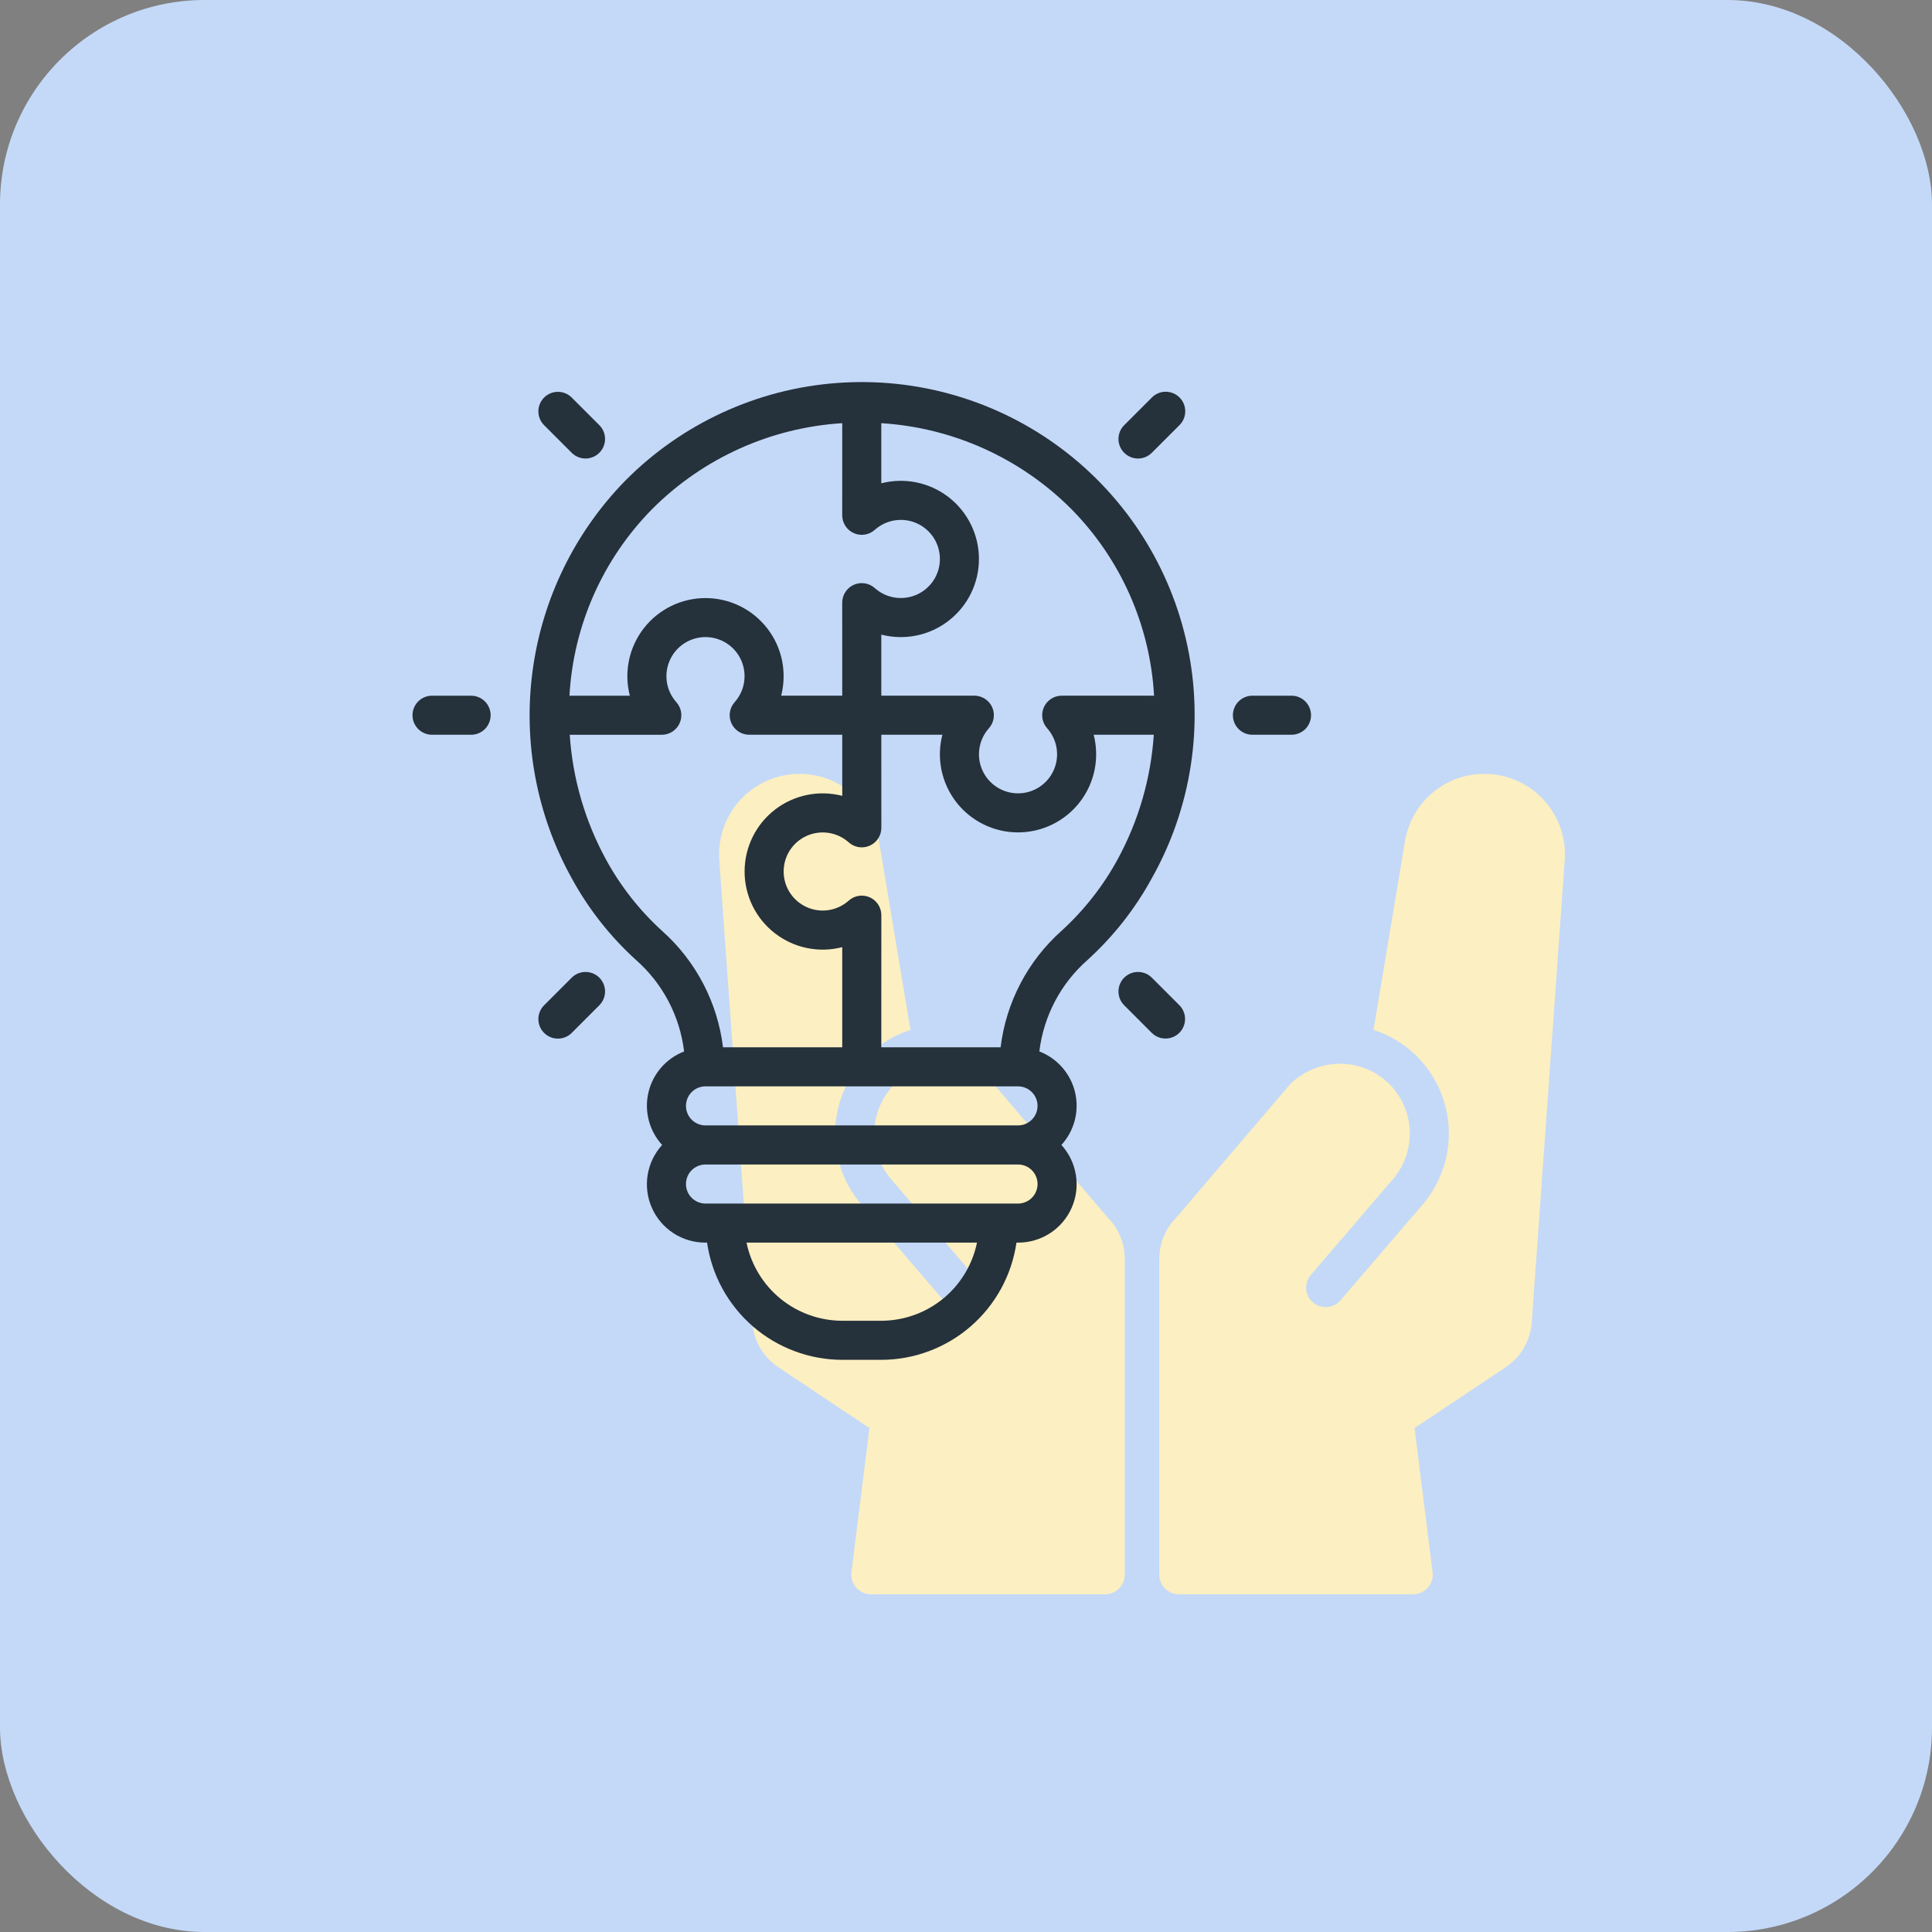
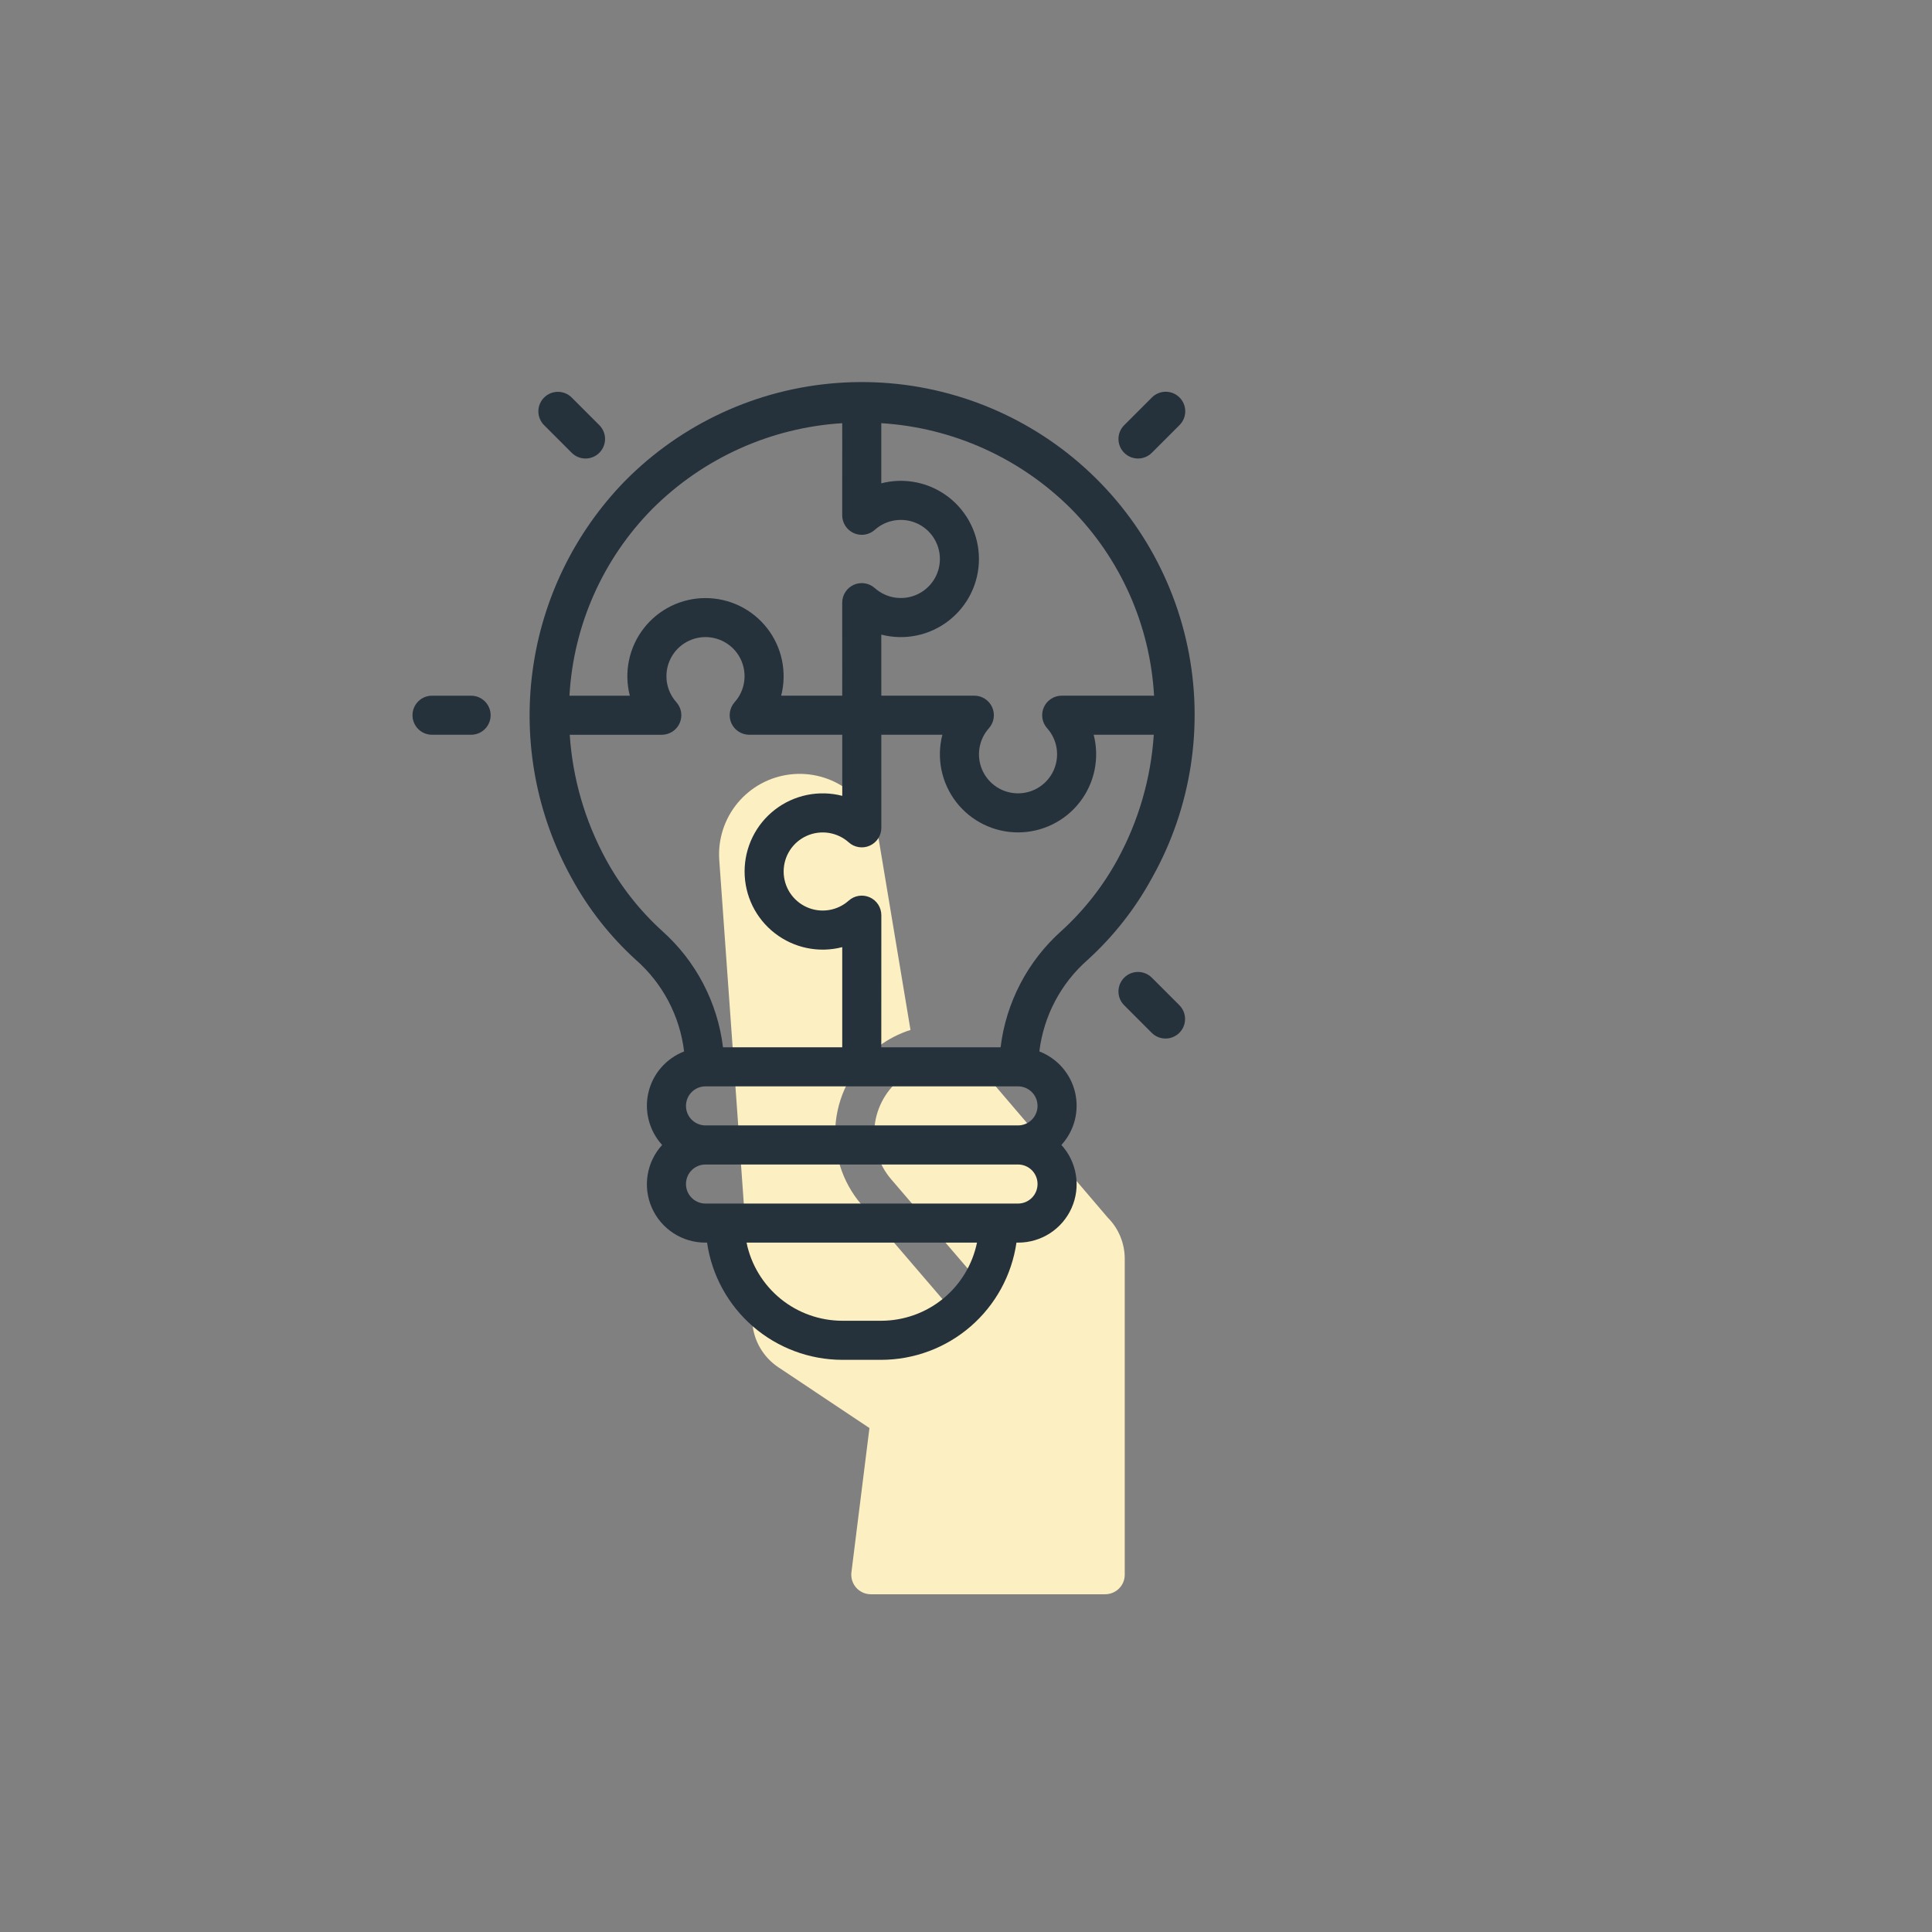
<svg xmlns="http://www.w3.org/2000/svg" width="85" height="85" viewBox="0 0 85 85" fill="none">
  <rect x="0" y="0" width="85" height="85" fill="#808080" stroke="none" />
-   <rect width="85" height="85" rx="9" fill="#C4D9F8" />
-   <path d="M65.308 34.047C64.469 34.045 63.657 34.342 63.016 34.884C62.376 35.427 61.95 36.179 61.814 37.008L60.429 45.313C60.931 45.473 61.403 45.716 61.825 46.031C62.35 46.425 62.789 46.923 63.114 47.493C63.439 48.063 63.644 48.694 63.715 49.346C63.787 49.998 63.724 50.658 63.531 51.286C63.338 51.913 63.018 52.494 62.592 52.993L58.976 57.209C58.903 57.294 58.813 57.365 58.713 57.416C58.612 57.467 58.503 57.498 58.39 57.506C58.278 57.515 58.165 57.501 58.057 57.466C57.95 57.431 57.851 57.375 57.765 57.302C57.68 57.229 57.609 57.139 57.558 57.038C57.507 56.938 57.477 56.828 57.468 56.716C57.459 56.603 57.473 56.49 57.508 56.383C57.543 56.276 57.599 56.177 57.672 56.091L61.287 51.875C61.56 51.554 61.765 51.181 61.889 50.779C62.013 50.376 62.053 49.953 62.007 49.534C61.961 49.115 61.83 48.71 61.621 48.344C61.413 47.978 61.132 47.659 60.795 47.406C60.199 46.968 59.467 46.757 58.729 46.809C57.992 46.862 57.297 47.175 56.768 47.692L51.759 53.561C51.519 53.8 51.328 54.084 51.199 54.397C51.069 54.709 51.003 55.045 51.004 55.384V69.281C51.004 69.394 51.026 69.506 51.069 69.61C51.112 69.715 51.175 69.809 51.255 69.889C51.335 69.969 51.43 70.032 51.534 70.075C51.638 70.118 51.75 70.141 51.863 70.141H62.175C62.297 70.141 62.418 70.115 62.529 70.065C62.64 70.014 62.739 69.941 62.82 69.85C62.9 69.759 62.961 69.651 62.997 69.535C63.033 69.418 63.043 69.296 63.028 69.175L62.235 62.827L66.248 60.151C66.575 59.932 66.847 59.642 67.044 59.302C67.242 58.962 67.36 58.582 67.39 58.19L68.842 37.843C68.877 37.358 68.811 36.87 68.649 36.412C68.487 35.953 68.232 35.532 67.901 35.176C67.569 34.82 67.168 34.536 66.722 34.342C66.276 34.148 65.795 34.047 65.308 34.047Z" fill="#FCEFC1" />
  <path d="M43.719 47.692C43.191 47.175 42.496 46.862 41.758 46.809C41.021 46.757 40.289 46.968 39.693 47.406C39.356 47.659 39.075 47.978 38.866 48.344C38.658 48.71 38.526 49.115 38.48 49.534C38.434 49.953 38.474 50.376 38.598 50.779C38.722 51.181 38.927 51.554 39.201 51.875L42.815 56.091C42.964 56.264 43.037 56.489 43.02 56.716C43.002 56.943 42.895 57.154 42.722 57.302C42.549 57.45 42.325 57.524 42.097 57.506C41.87 57.489 41.659 57.382 41.511 57.209L37.896 52.993C37.469 52.494 37.15 51.913 36.956 51.286C36.763 50.658 36.7 49.998 36.772 49.346C36.844 48.694 37.049 48.063 37.374 47.493C37.699 46.923 38.137 46.425 38.662 46.031C39.084 45.716 39.556 45.473 40.058 45.313L38.674 37.008C38.524 36.109 38.034 35.303 37.305 34.756C36.577 34.209 35.666 33.964 34.761 34.072C33.856 34.179 33.028 34.631 32.448 35.333C31.868 36.035 31.58 36.934 31.645 37.843L33.098 58.19C33.127 58.582 33.245 58.962 33.443 59.302C33.641 59.642 33.913 59.932 34.239 60.151L38.252 62.827L37.459 69.175C37.444 69.296 37.455 69.418 37.491 69.535C37.527 69.651 37.587 69.759 37.668 69.85C37.748 69.941 37.848 70.014 37.959 70.065C38.07 70.115 38.19 70.141 38.312 70.141H48.624C48.737 70.141 48.849 70.118 48.953 70.075C49.058 70.032 49.153 69.969 49.232 69.889C49.312 69.809 49.376 69.715 49.419 69.61C49.462 69.506 49.484 69.394 49.484 69.281V55.383C49.485 55.045 49.418 54.709 49.289 54.397C49.159 54.084 48.969 53.8 48.729 53.561L43.719 47.692Z" fill="#FCEFC1" />
  <path d="M27.497 21.16C25.281 23.433 23.856 26.359 23.433 29.505C23.009 32.651 23.61 35.85 25.147 38.628C25.881 39.977 26.837 41.193 27.973 42.227C29.154 43.263 29.911 44.7 30.098 46.26C29.709 46.41 29.363 46.653 29.09 46.967C28.817 47.28 28.624 47.656 28.529 48.062C28.433 48.467 28.439 48.889 28.544 49.292C28.649 49.695 28.85 50.066 29.131 50.373C28.795 50.742 28.574 51.2 28.494 51.692C28.414 52.184 28.479 52.689 28.682 53.145C28.884 53.601 29.215 53.987 29.633 54.258C30.052 54.529 30.54 54.672 31.039 54.67H31.108C31.315 56.1 32.03 57.408 33.122 58.355C34.214 59.301 35.609 59.824 37.055 59.827H38.773C40.218 59.824 41.614 59.302 42.706 58.355C43.798 57.408 44.513 56.1 44.72 54.67H44.789C45.288 54.672 45.776 54.529 46.195 54.258C46.613 53.987 46.944 53.601 47.146 53.145C47.349 52.689 47.414 52.184 47.334 51.692C47.254 51.2 47.033 50.742 46.697 50.373C46.978 50.066 47.179 49.695 47.285 49.291C47.389 48.888 47.394 48.466 47.299 48.06C47.203 47.655 47.01 47.279 46.736 46.965C46.462 46.651 46.116 46.409 45.727 46.259C45.915 44.699 46.673 43.263 47.855 42.227C48.991 41.193 49.947 39.977 50.681 38.628C52.418 35.537 52.975 31.921 52.248 28.45C51.52 24.98 49.559 21.891 46.727 19.757C43.895 17.624 40.385 16.59 36.849 16.848C33.312 17.105 29.99 18.638 27.497 21.16ZM50.774 30.608L46.71 30.607C46.544 30.607 46.382 30.655 46.243 30.746C46.104 30.836 45.994 30.965 45.926 31.116C45.858 31.267 45.836 31.435 45.861 31.599C45.887 31.763 45.959 31.916 46.07 32.039C46.291 32.287 46.436 32.593 46.487 32.921C46.538 33.248 46.493 33.584 46.358 33.887C46.223 34.19 46.002 34.447 45.724 34.628C45.446 34.808 45.121 34.904 44.789 34.904C44.457 34.904 44.132 34.808 43.854 34.628C43.575 34.447 43.355 34.19 43.22 33.887C43.084 33.584 43.04 33.248 43.091 32.921C43.142 32.593 43.287 32.287 43.508 32.039C43.619 31.916 43.691 31.763 43.716 31.599C43.742 31.435 43.719 31.267 43.652 31.116C43.584 30.965 43.474 30.836 43.335 30.746C43.196 30.655 43.034 30.607 42.868 30.607H38.774L38.773 27.92C39.281 28.052 39.812 28.065 40.326 27.959C40.84 27.853 41.323 27.631 41.737 27.309C42.152 26.988 42.488 26.576 42.719 26.105C42.95 25.634 43.07 25.116 43.069 24.592C43.069 24.067 42.949 23.55 42.718 23.079C42.487 22.608 42.152 22.196 41.737 21.874C41.322 21.553 40.84 21.331 40.326 21.225C39.812 21.119 39.281 21.133 38.773 21.264L38.773 18.618C41.919 18.814 44.885 20.151 47.116 22.377C49.3 24.581 50.601 27.509 50.774 30.608ZM28.712 22.377C30.943 20.151 33.909 18.814 37.055 18.618L37.054 22.671C37.054 22.837 37.103 22.999 37.193 23.138C37.283 23.277 37.412 23.387 37.563 23.455C37.715 23.523 37.883 23.545 38.047 23.52C38.21 23.494 38.363 23.422 38.487 23.311C38.734 23.09 39.04 22.945 39.368 22.894C39.696 22.843 40.032 22.887 40.335 23.023C40.638 23.158 40.895 23.379 41.076 23.657C41.256 23.936 41.352 24.26 41.352 24.592C41.352 24.924 41.256 25.249 41.076 25.527C40.895 25.805 40.638 26.026 40.335 26.161C40.032 26.297 39.696 26.341 39.368 26.29C39.04 26.239 38.734 26.094 38.487 25.873C38.363 25.762 38.21 25.69 38.047 25.665C37.883 25.639 37.715 25.662 37.563 25.729C37.412 25.797 37.283 25.907 37.193 26.046C37.103 26.185 37.054 26.347 37.054 26.513L37.055 30.607H34.368C34.498 30.099 34.511 29.568 34.405 29.054C34.299 28.541 34.077 28.058 33.755 27.644C33.434 27.23 33.022 26.894 32.551 26.663C32.08 26.433 31.563 26.313 31.038 26.313C30.514 26.313 29.997 26.433 29.526 26.664C29.055 26.895 28.643 27.23 28.322 27.645C28.001 28.059 27.778 28.542 27.672 29.055C27.566 29.569 27.579 30.1 27.71 30.608H25.054C25.227 27.509 26.528 24.581 28.712 22.377ZM29.128 40.955C28.134 40.05 27.298 38.985 26.655 37.804C25.735 36.115 25.193 34.246 25.066 32.327H29.117C29.283 32.326 29.445 32.278 29.584 32.188C29.724 32.097 29.834 31.969 29.901 31.817C29.969 31.666 29.991 31.498 29.966 31.334C29.94 31.171 29.868 31.018 29.757 30.894C29.536 30.647 29.391 30.341 29.34 30.013C29.289 29.685 29.334 29.349 29.47 29.047C29.605 28.744 29.825 28.486 30.103 28.306C30.382 28.125 30.706 28.029 31.038 28.029C31.37 28.029 31.695 28.125 31.973 28.305C32.252 28.486 32.472 28.743 32.608 29.046C32.743 29.348 32.788 29.684 32.737 30.012C32.687 30.34 32.542 30.646 32.321 30.893C32.211 31.017 32.138 31.17 32.113 31.334C32.087 31.497 32.11 31.665 32.177 31.817C32.245 31.968 32.355 32.096 32.494 32.187C32.633 32.277 32.795 32.325 32.961 32.326H37.055L37.056 35.014C36.548 34.883 36.017 34.869 35.503 34.975C34.989 35.081 34.506 35.303 34.091 35.624C33.676 35.946 33.341 36.357 33.11 36.828C32.879 37.3 32.759 37.817 32.759 38.342C32.759 38.866 32.879 39.384 33.109 39.855C33.34 40.326 33.676 40.738 34.091 41.059C34.506 41.381 34.988 41.603 35.502 41.709C36.016 41.815 36.547 41.802 37.055 41.67L37.055 46.076H31.809C31.568 44.1 30.615 42.279 29.128 40.955ZM45.648 48.655C45.648 48.883 45.557 49.101 45.396 49.262C45.235 49.423 45.017 49.514 44.789 49.514H31.039C30.811 49.514 30.592 49.423 30.431 49.262C30.27 49.101 30.18 48.883 30.18 48.655C30.18 48.427 30.27 48.208 30.431 48.047C30.592 47.886 30.811 47.795 31.039 47.795H44.789C45.017 47.795 45.235 47.886 45.396 48.047C45.557 48.208 45.648 48.427 45.648 48.655ZM38.773 58.108H37.055C36.065 58.106 35.105 57.764 34.338 57.138C33.571 56.511 33.044 55.64 32.844 54.67H42.984C42.784 55.64 42.257 56.511 41.49 57.138C40.723 57.764 39.763 58.106 38.773 58.108ZM44.789 52.952H31.039C30.811 52.952 30.592 52.861 30.431 52.7C30.27 52.539 30.18 52.32 30.18 52.092C30.18 51.864 30.27 51.646 30.431 51.484C30.592 51.323 30.811 51.233 31.039 51.233H44.789C45.017 51.233 45.235 51.323 45.397 51.484C45.558 51.646 45.648 51.864 45.648 52.092C45.648 52.32 45.558 52.539 45.397 52.7C45.235 52.861 45.017 52.952 44.789 52.952ZM49.173 37.804C48.53 38.985 47.694 40.05 46.7 40.955C45.215 42.28 44.263 44.101 44.022 46.077H38.773L38.775 40.262C38.774 40.096 38.726 39.934 38.636 39.795C38.545 39.656 38.416 39.546 38.265 39.478C38.113 39.411 37.946 39.389 37.782 39.414C37.618 39.44 37.465 39.512 37.341 39.623C37.094 39.844 36.788 39.989 36.46 40.04C36.132 40.091 35.797 40.046 35.494 39.911C35.191 39.775 34.934 39.555 34.753 39.277C34.573 38.998 34.477 38.673 34.477 38.342C34.477 38.01 34.573 37.685 34.753 37.407C34.934 37.128 35.191 36.908 35.494 36.773C35.797 36.638 36.133 36.593 36.461 36.644C36.788 36.695 37.094 36.84 37.342 37.061C37.465 37.172 37.618 37.245 37.782 37.27C37.946 37.296 38.114 37.274 38.265 37.206C38.417 37.138 38.546 37.028 38.636 36.889C38.727 36.75 38.775 36.588 38.775 36.422L38.774 32.326H41.461C41.329 32.834 41.316 33.365 41.422 33.879C41.528 34.392 41.75 34.875 42.071 35.29C42.393 35.705 42.805 36.04 43.276 36.271C43.747 36.502 44.264 36.622 44.789 36.622C45.313 36.622 45.831 36.502 46.302 36.271C46.773 36.04 47.185 35.705 47.506 35.29C47.828 34.875 48.05 34.392 48.156 33.879C48.261 33.365 48.248 32.834 48.117 32.326L50.762 32.326C50.635 34.246 50.093 36.115 49.173 37.804Z" fill="#25313B" />
  <path d="M20.726 30.608H19.008C18.78 30.608 18.561 30.698 18.4 30.859C18.239 31.021 18.148 31.239 18.148 31.467C18.148 31.695 18.239 31.914 18.4 32.075C18.561 32.236 18.78 32.326 19.008 32.326H20.726C20.954 32.326 21.173 32.236 21.334 32.075C21.495 31.914 21.586 31.695 21.586 31.467C21.586 31.239 21.495 31.021 21.334 30.859C21.173 30.698 20.954 30.608 20.726 30.608Z" fill="#25313B" />
-   <path d="M56.82 30.608H55.101C54.873 30.608 54.655 30.698 54.494 30.859C54.333 31.021 54.242 31.239 54.242 31.467C54.242 31.695 54.333 31.914 54.494 32.075C54.655 32.236 54.873 32.326 55.101 32.326H56.82C57.048 32.326 57.267 32.236 57.428 32.075C57.589 31.914 57.68 31.695 57.68 31.467C57.68 31.239 57.589 31.021 57.428 30.859C57.267 30.698 57.048 30.608 56.82 30.608Z" fill="#25313B" />
-   <path d="M25.153 43.013L23.938 44.228C23.777 44.39 23.686 44.608 23.686 44.836C23.686 45.064 23.777 45.282 23.938 45.444C24.099 45.605 24.317 45.695 24.545 45.695C24.773 45.695 24.992 45.605 25.153 45.444L26.368 44.228C26.529 44.067 26.62 43.849 26.62 43.621C26.62 43.393 26.529 43.174 26.368 43.013C26.207 42.852 25.988 42.762 25.761 42.762C25.533 42.762 25.314 42.852 25.153 43.013Z" fill="#25313B" />
  <path d="M50.675 19.921L51.89 18.706C51.971 18.626 52.035 18.531 52.079 18.427C52.123 18.322 52.145 18.21 52.146 18.097C52.146 17.984 52.124 17.871 52.081 17.767C52.038 17.662 51.974 17.567 51.894 17.487C51.814 17.407 51.719 17.343 51.614 17.3C51.509 17.257 51.397 17.235 51.284 17.235C51.17 17.235 51.058 17.258 50.954 17.302C50.849 17.346 50.755 17.41 50.675 17.491L49.46 18.706C49.299 18.867 49.208 19.085 49.208 19.313C49.208 19.541 49.299 19.76 49.46 19.921C49.621 20.082 49.839 20.173 50.067 20.173C50.295 20.173 50.514 20.082 50.675 19.921Z" fill="#25313B" />
  <path d="M50.675 43.013C50.595 42.934 50.5 42.87 50.396 42.827C50.292 42.784 50.18 42.762 50.067 42.762C49.955 42.762 49.843 42.784 49.739 42.827C49.634 42.87 49.539 42.934 49.46 43.013C49.38 43.093 49.317 43.188 49.273 43.292C49.23 43.396 49.208 43.508 49.208 43.621C49.208 43.734 49.23 43.845 49.273 43.95C49.317 44.054 49.38 44.149 49.46 44.228L50.675 45.444C50.836 45.603 51.054 45.692 51.281 45.691C51.508 45.691 51.726 45.6 51.886 45.44C52.047 45.279 52.137 45.062 52.138 44.835C52.139 44.608 52.05 44.39 51.89 44.228L50.675 43.013Z" fill="#25313B" />
  <path d="M25.153 19.921C25.314 20.082 25.533 20.173 25.761 20.173C25.988 20.173 26.207 20.082 26.368 19.921C26.529 19.76 26.62 19.541 26.62 19.313C26.62 19.085 26.529 18.867 26.368 18.706L25.153 17.491C25.073 17.411 24.979 17.347 24.874 17.304C24.77 17.261 24.658 17.239 24.545 17.239C24.433 17.239 24.321 17.261 24.216 17.304C24.112 17.347 24.018 17.411 23.938 17.491C23.858 17.57 23.795 17.665 23.752 17.769C23.708 17.873 23.686 17.985 23.686 18.098C23.686 18.326 23.777 18.544 23.938 18.706L25.153 19.921Z" fill="#25313B" />
</svg>